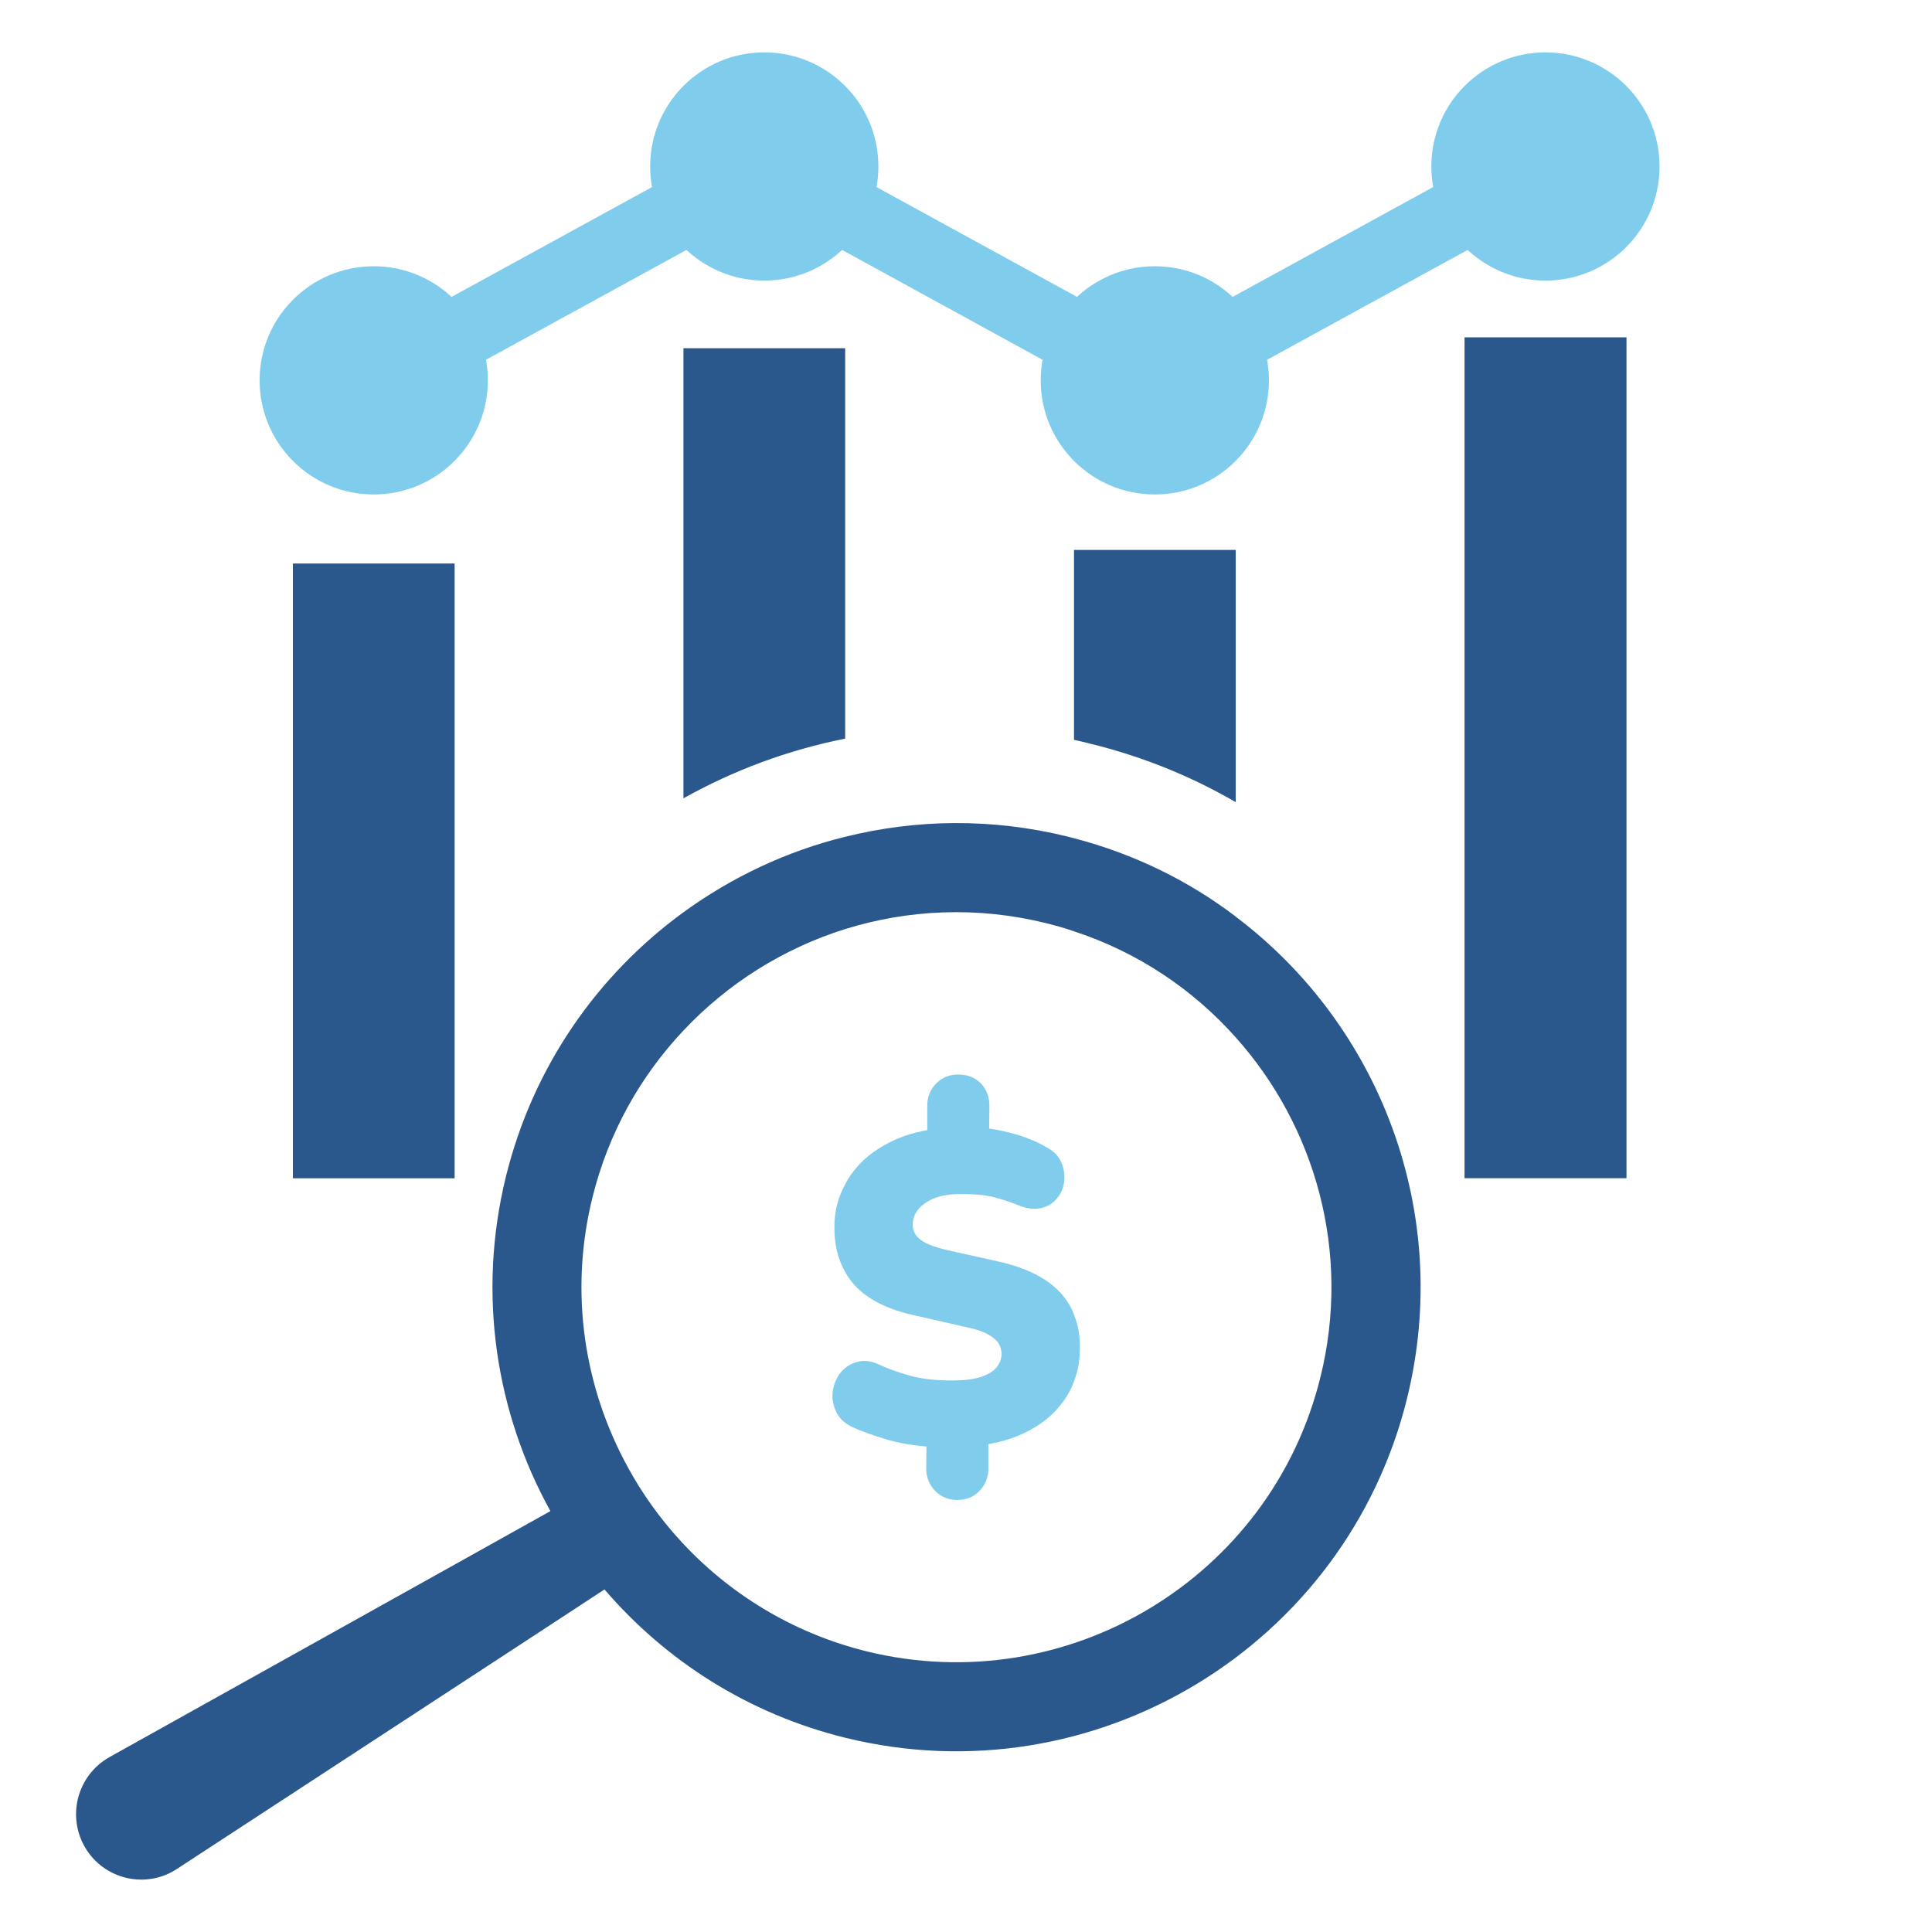
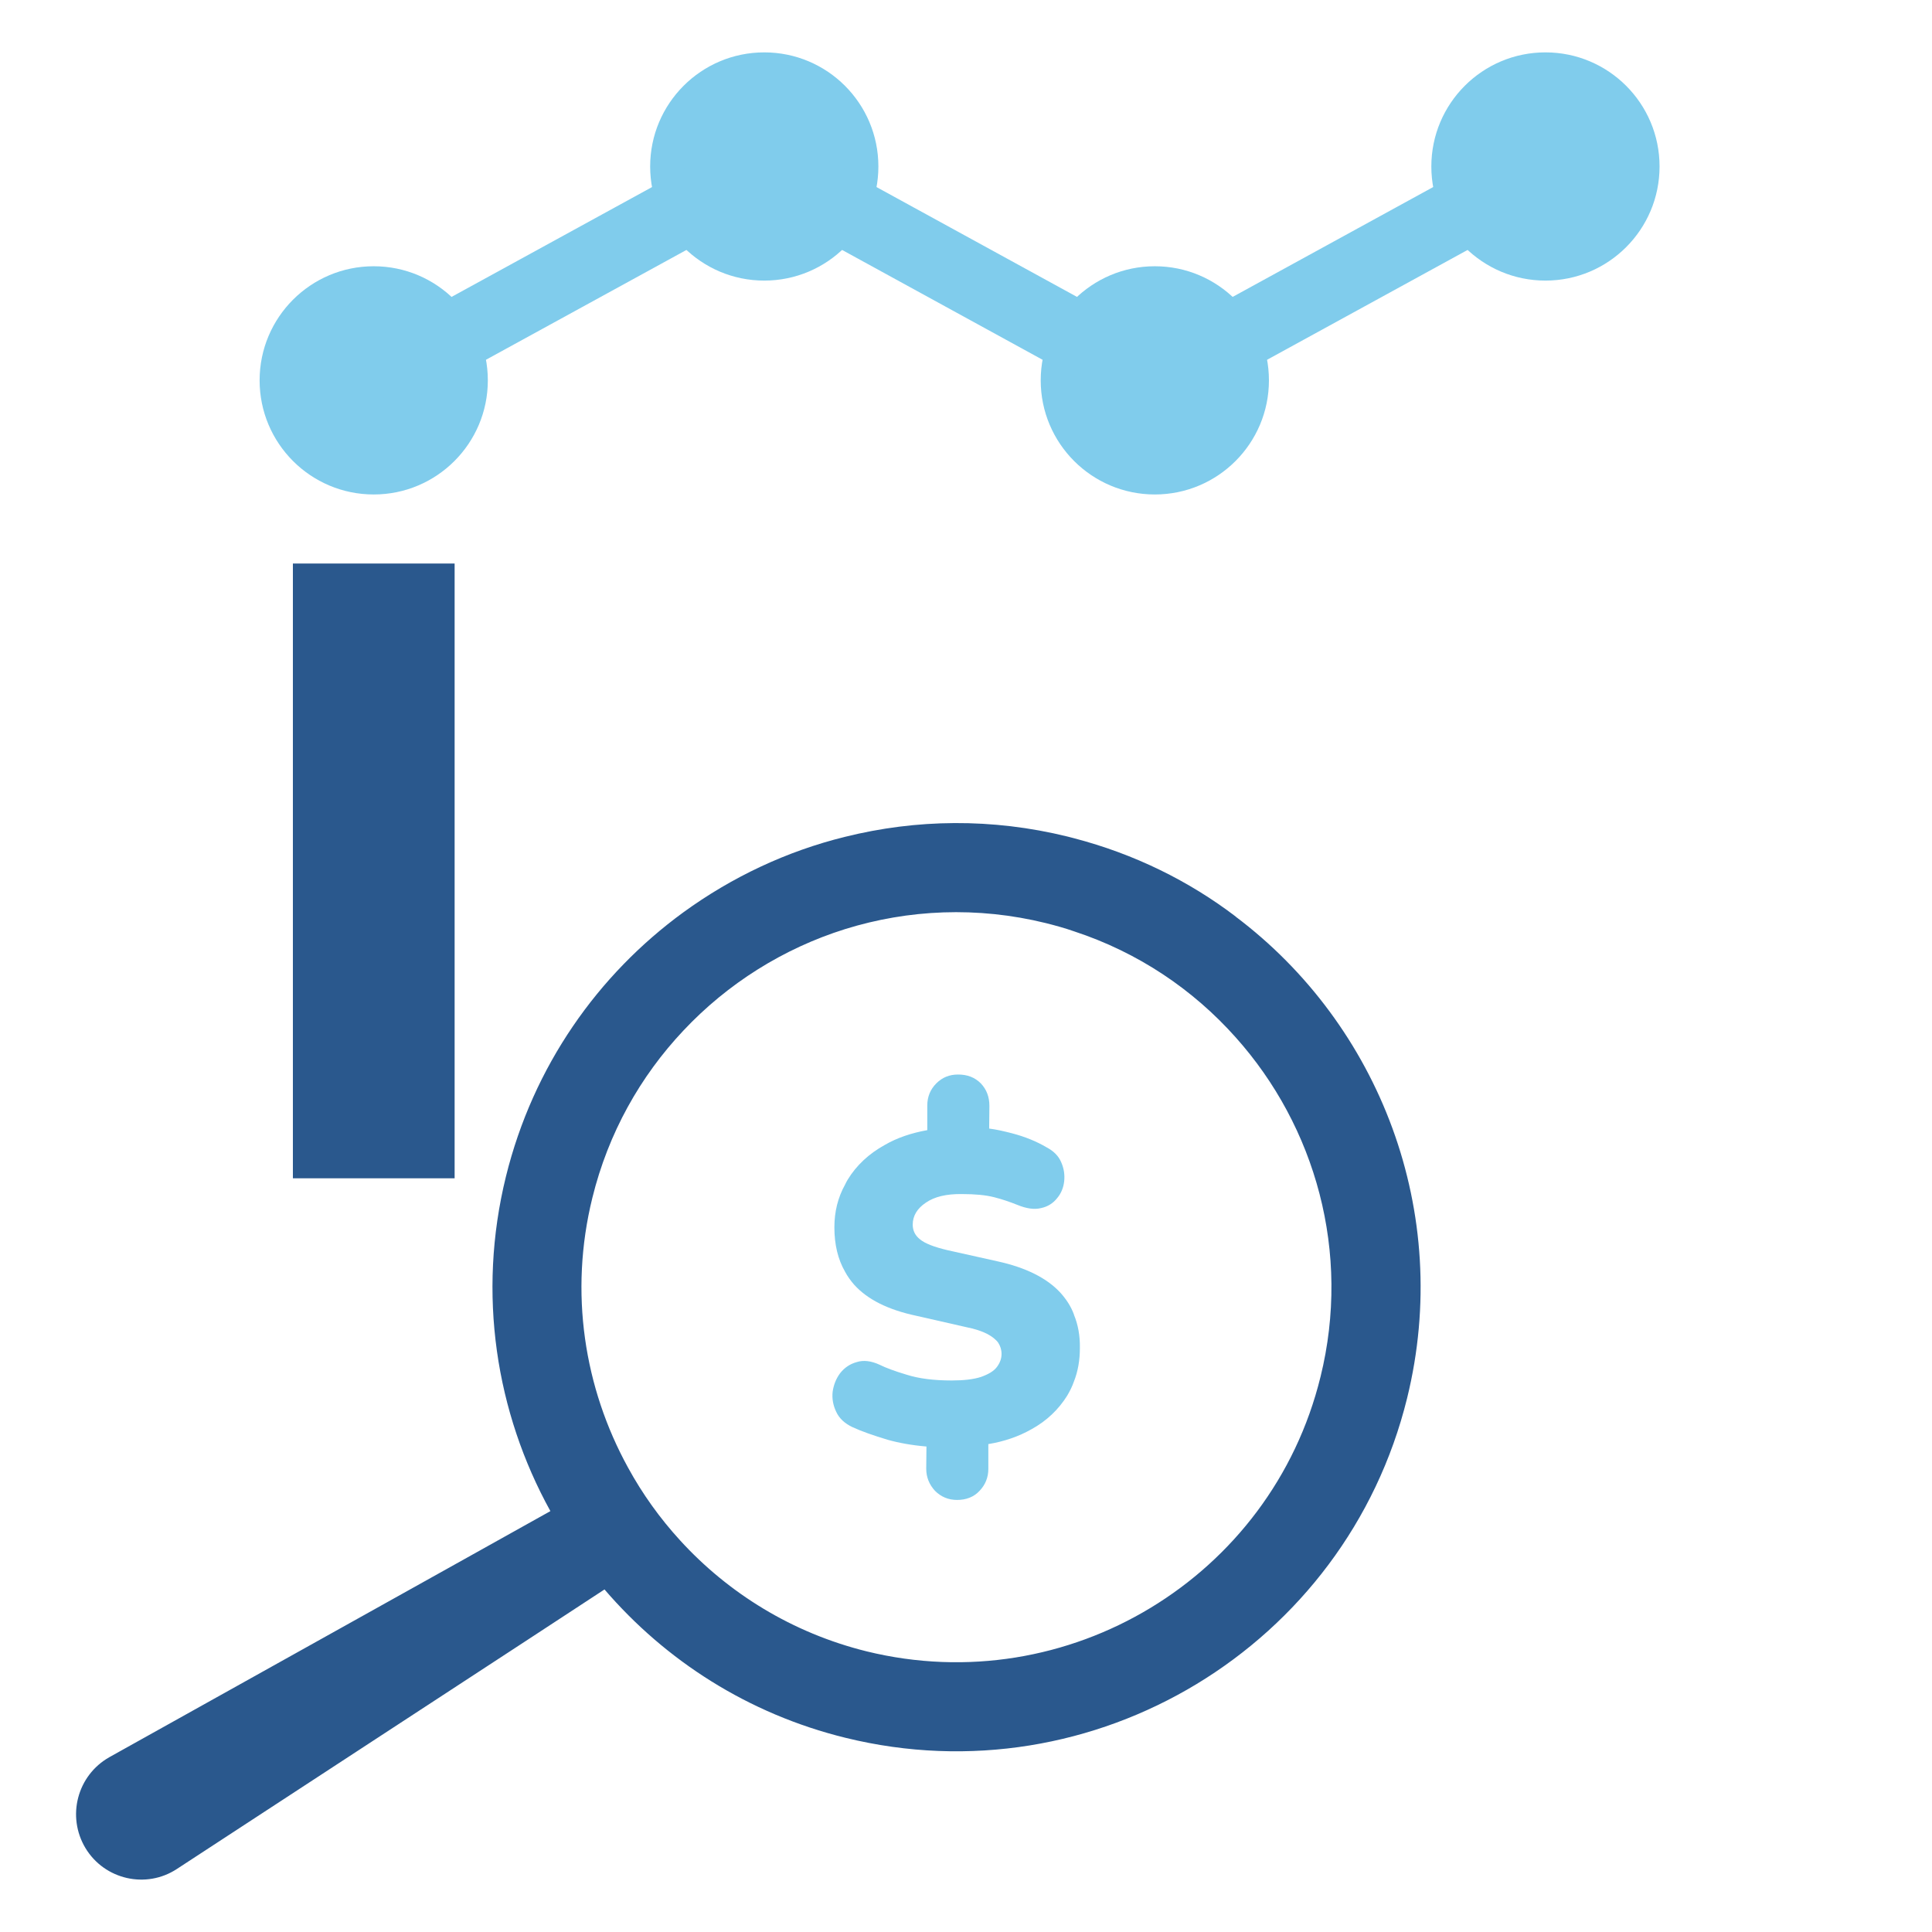
<svg xmlns="http://www.w3.org/2000/svg" id="Layer_1" viewBox="0 0 256 256">
  <path d="M163.74,121.45c-6.2-4.72-13.42-8.29-21.43-10.38-.28-.06-.57-.16-.85-.22-10.03-2.47-20.07-2.31-29.47.03-7.75,1.9-15.03,5.35-21.43,10-11.33,8.26-19.91,20.38-23.52,35.01-3.83,15.57-1.33,31.27,5.89,44.34l-11.05,6.17-47.38,26.43c-4.27,2.41-5.7,7.85-3.17,12.06,2.53,4.18,8.04,5.44,12.12,2.75l46.02-30.07,10.63-6.96c8.07,9.4,19.02,16.49,31.94,19.66,32.92,8.1,66.31-12.09,74.41-45.01,6.05-24.62-3.67-49.47-22.73-63.81ZM174.97,182.45c-6.52,26.59-33.49,42.89-60.11,36.37-9.88-2.44-18.36-7.72-24.75-14.72-2.69-2.94-5-6.17-6.9-9.65-5.79-10.54-7.82-23.17-4.72-35.73,2.12-8.61,6.36-16.11,12.06-22.16,5.86-6.24,13.26-10.89,21.43-13.45,8.36-2.6,17.5-3.04,26.62-.79,1.27.32,2.5.66,3.7,1.08,8.51,2.79,15.79,7.72,21.43,14.05,10.57,11.81,15.32,28.49,11.24,45.01Z" fill="#2a588d" />
  <circle cx="49.52" cy="50.4" r="15.12" fill="#80ccec" />
  <circle cx="101.27" cy="22.06" r="15.12" fill="#80ccec" />
  <circle cx="153.02" cy="50.4" r="15.12" fill="#80ccec" />
  <circle cx="204.78" cy="22.06" r="15.12" fill="#80ccec" />
  <polygon points="153.02 55.82 101.27 27.47 51.8 54.57 47.24 46.24 101.27 16.64 153.02 44.99 202.49 17.89 207.06 26.22 153.02 55.82" fill="#80ccec" />
  <rect x="38.81" y="74.67" width="21.43" height="81.46" fill="#2a588d" />
-   <path d="M163.74,72.87v33.42c-5.89-3.42-12.34-6.05-19.28-7.75-.73-.19-1.42-.35-2.15-.51v-25.16h21.43Z" fill="#2a588d" />
-   <path d="M111.99,46.15v51.72c-7.63,1.52-14.81,4.21-21.43,7.91v-59.64h21.43Z" fill="#2a588d" />
  <path d="M142.31,174.19c-.41-1.11-1.04-2.06-1.84-2.94-1.77-1.9-4.53-3.29-8.26-4.11l-6.68-1.49c-1.74-.41-2.98-.89-3.61-1.42-.66-.51-.98-1.17-.98-1.96,0-1.17.6-2.15,1.74-2.91,1.14-.79,2.72-1.17,4.78-1.14,1.74,0,3.13.13,4.24.41,1.11.28,2.12.63,3.07,1.01,1.23.51,2.28.66,3.17.44.89-.19,1.58-.63,2.12-1.3.54-.63.85-1.39.95-2.25.09-.89-.03-1.71-.41-2.56-.35-.82-1.01-1.46-1.9-1.93-1.33-.79-2.88-1.42-4.59-1.87-1.08-.28-2.09-.51-3.04-.63l.03-3.01c0-1.2-.38-2.18-1.14-2.98-.79-.79-1.77-1.17-3.01-1.17-1.14,0-2.09.38-2.88,1.17s-1.2,1.77-1.2,2.94v3.26c-2.12.38-3.99,1.01-5.63,1.96-2.12,1.17-3.77,2.72-4.91,4.59-.13.22-.25.44-.35.66-.95,1.71-1.42,3.58-1.42,5.67,0,2.28.47,4.24,1.42,5.89.32.6.73,1.17,1.2,1.71,1.77,1.96,4.49,3.32,8.2,4.11l6.68,1.52c1.14.22,2.06.54,2.75.89.66.35,1.17.76,1.46,1.17.28.44.44.92.44,1.49,0,.63-.22,1.2-.63,1.74-.41.54-1.11.95-2.09,1.3-.98.32-2.28.47-3.89.47-2.37,0-4.34-.25-5.95-.76-1.58-.47-2.79-.92-3.61-1.33-1.11-.51-2.12-.63-3.01-.35-.92.25-1.65.76-2.22,1.49-.54.73-.85,1.55-.98,2.44-.1.92.06,1.8.47,2.66.41.89,1.14,1.55,2.15,2.03,1.23.57,2.79,1.11,4.68,1.68,1.46.41,3.2.73,5.13.89l-.03,2.94c0,1.14.41,2.12,1.17,2.94.79.79,1.77,1.2,2.91,1.2,1.2,0,2.22-.38,2.98-1.2.76-.79,1.17-1.77,1.17-2.91v-3.29c2.12-.35,4.02-1.01,5.7-1.96,2.03-1.11,3.61-2.63,4.75-4.46.35-.6.66-1.2.89-1.87.54-1.36.79-2.85.79-4.43.03-1.65-.25-3.13-.79-4.43Z" fill="#80ccec" />
-   <rect x="194.06" y="44.7" width="21.46" height="111.42" fill="#2a588d" />
</svg>